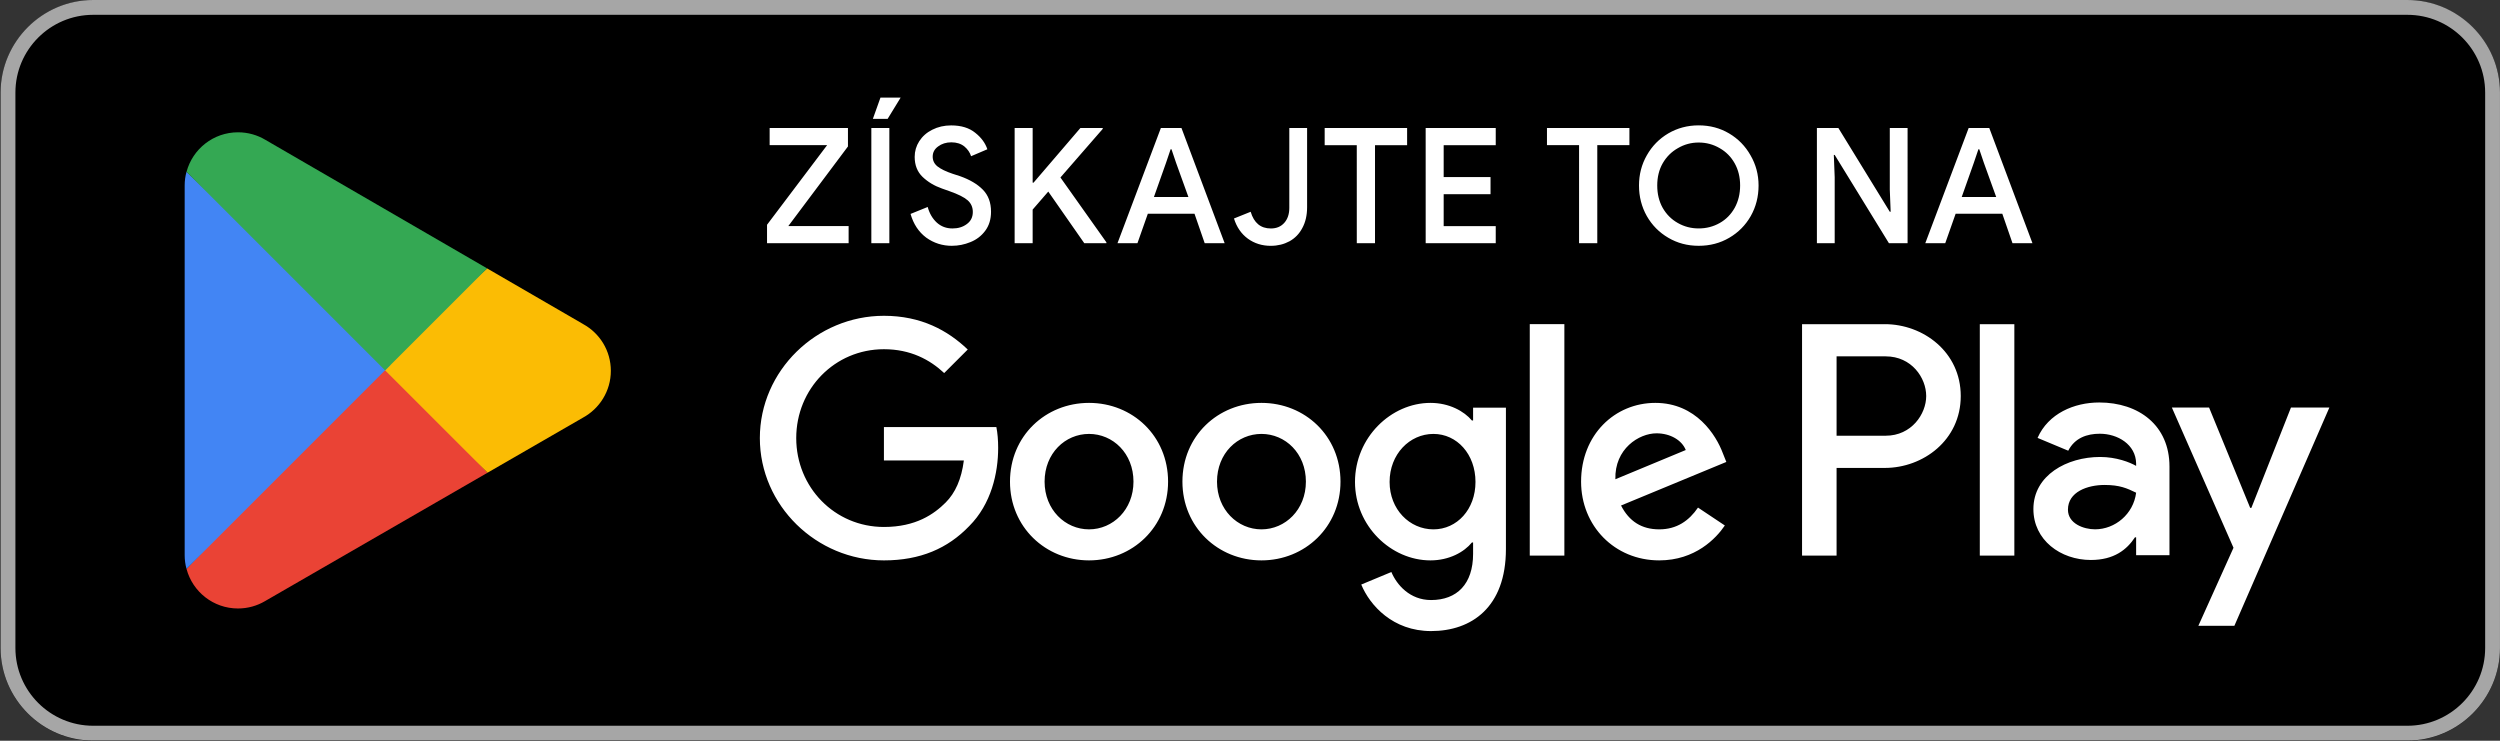
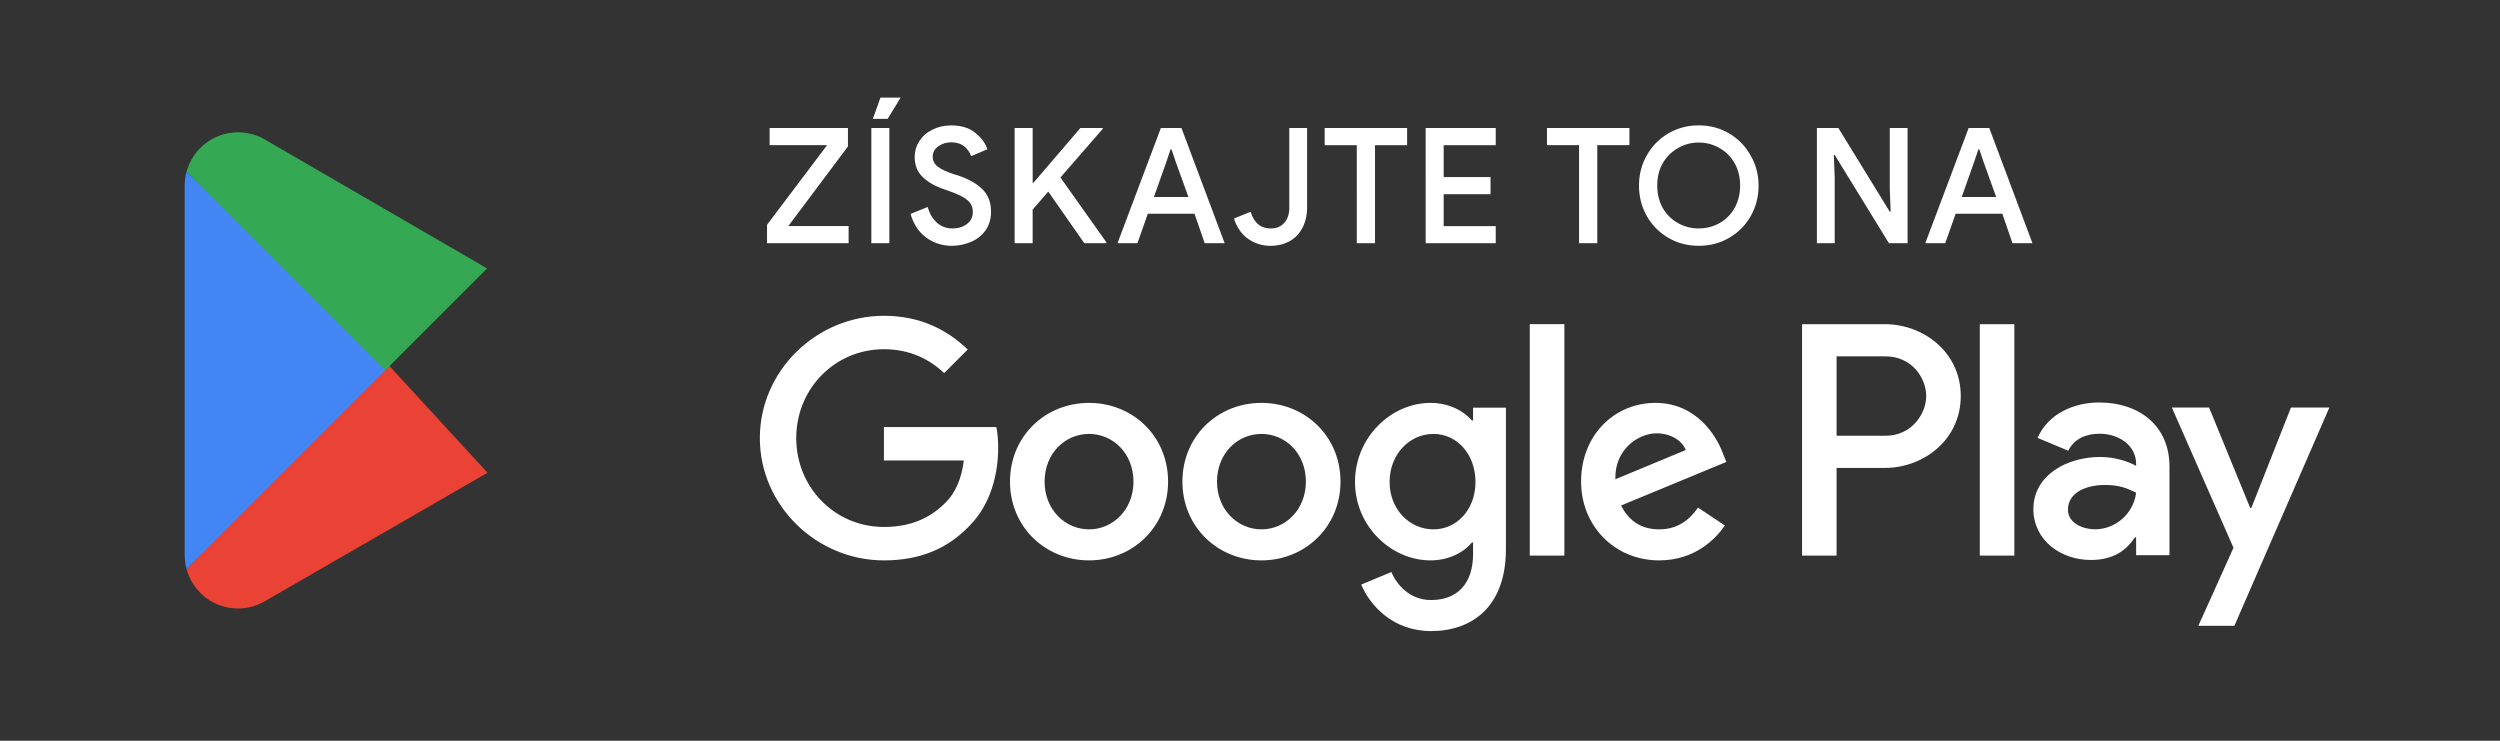
<svg xmlns="http://www.w3.org/2000/svg" xmlns:ns1="http://sodipodi.sourceforge.net/DTD/sodipodi-0.dtd" xmlns:ns2="http://www.inkscape.org/namespaces/inkscape" version="1.1" id="svg1" width="180" height="53.334" viewBox="0 0 180 53.334" ns1:docname="GetItOnGooglePlay_Badge_Web_color_Slovak.ai">
  <rect x="0" y="0" width="180" height="53.334" fill="#333333" stroke="none" />
  <defs id="defs1">
    <clipPath clipPathUnits="userSpaceOnUse" id="clipPath2">
-       <path d="M 0,40 H 135 V 0 H 0 Z" transform="translate(-130,-2.0025001e-4)" id="path2" />
-     </clipPath>
+       </clipPath>
    <clipPath clipPathUnits="userSpaceOnUse" id="clipPath4">
-       <path d="M 0,40 H 135 V 0 H 0 Z" transform="translate(-130,-40)" id="path4" />
-     </clipPath>
+       </clipPath>
    <clipPath clipPathUnits="userSpaceOnUse" id="clipPath6">
      <path d="M 0,40 H 135 V 0 H 0 Z" id="path6" />
    </clipPath>
    <clipPath clipPathUnits="userSpaceOnUse" id="clipPath8">
      <path d="M 0,40 H 135 V 0 H 0 Z" transform="translate(-20.717,-20.576)" id="path8" />
    </clipPath>
    <clipPath clipPathUnits="userSpaceOnUse" id="clipPath10">
-       <path d="M 0,40 H 135 V 0 H 0 Z" transform="translate(-31.488,-22.5)" id="path10" />
-     </clipPath>
+       </clipPath>
    <clipPath clipPathUnits="userSpaceOnUse" id="clipPath12">
      <path d="M 0,40 H 135 V 0 H 0 Z" transform="translate(-10.07,-30.723)" id="path12" />
    </clipPath>
    <clipPath clipPathUnits="userSpaceOnUse" id="clipPath14">
      <path d="M 0,40 H 135 V 0 H 0 Z" transform="translate(-20.796,-19.999)" id="path14" />
    </clipPath>
  </defs>
  <ns1:namedview id="namedview1" pagecolor="#ffffff" bordercolor="#000000" borderopacity="0.25" ns2:showpageshadow="2" ns2:pageopacity="0.0" ns2:pagecheckerboard="0" ns2:deskcolor="#d1d1d1">
    <ns2:page x="0" y="0" ns2:label="1" id="page1" width="180" height="53.334" margin="0" bleed="0" />
  </ns1:namedview>
  <g id="layer-MC0" ns2:groupmode="layer" ns2:label="artwork">
    <path id="path1" d="m 0,0 h -125 c -2.75,0 -5,2.25 -5,5 v 30 c 0,2.75 2.25,5 5,5 H 0 c 2.75,0 5,-2.25 5,-5 V 5 C 5,2.25 2.75,0 0,0" style="fill:#000000;fill-opacity:1;fill-rule:nonzero;stroke:none" transform="matrix(1.333,0,0,-1.333,173.333,53.333)" clip-path="url(#clipPath2)" />
    <path id="path3" d="m 0,0 h -125 c -2.75,0 -5,-2.25 -5,-5 v -30 c 0,-2.75 2.25,-5 5,-5 H 0 c 2.75,0 5,2.25 5,5 V -5 C 5,-2.25 2.75,0 0,0 m 0,-0.8 c 2.316,0 4.2,-1.884 4.2,-4.2 v -30 c 0,-2.316 -1.884,-4.2 -4.2,-4.2 h -125 c -2.316,0 -4.2,1.884 -4.2,4.2 v 30 c 0,2.316 1.884,4.2 4.2,4.2 z" style="fill:#a6a6a6;fill-opacity:1;fill-rule:nonzero;stroke:none" transform="matrix(1.333,0,0,-1.333,173.333,2.6666667e-4)" clip-path="url(#clipPath4)" />
    <path id="path5" d="m 106.936,10 h 1.866 v 12.501 h -1.866 z m 16.807,7.998 -2.139,-5.42 h -0.064 l -2.22,5.42 h -2.01 l 3.329,-7.575 -1.898,-4.214 h 1.946 l 5.131,11.789 z M 113.161,11.42 c -0.612,0 -1.464,0.306 -1.464,1.062 0,0.965 1.061,1.334 1.978,1.334 0.82,0 1.206,-0.177 1.705,-0.418 -0.145,-1.158 -1.142,-1.978 -2.219,-1.978 m 0.225,6.851 c -1.351,0 -2.751,-0.595 -3.33,-1.913 l 1.657,-0.692 c 0.354,0.692 1.013,0.917 1.705,0.917 0.965,0 1.946,-0.579 1.962,-1.608 v -0.129 c -0.338,0.193 -1.062,0.482 -1.946,0.482 -1.785,0 -3.603,-0.981 -3.603,-2.814 0,-1.673 1.464,-2.75 3.104,-2.75 1.255,0 1.946,0.562 2.381,1.222 h 0.064 v -0.965 h 1.801 v 4.793 c 0,2.219 -1.656,3.457 -3.795,3.457 M 101.854,16.476 H 99.2 v 4.286 h 2.654 c 1.395,0 2.187,-1.156 2.187,-2.143 0,-0.969 -0.792,-2.143 -2.187,-2.143 m -0.048,6.025 H 97.335 V 10 H 99.2 v 4.736 h 2.606 c 2.068,0 4.101,1.498 4.101,3.883 0,2.385 -2.033,3.882 -4.101,3.882 M 77.425,11.418 c -1.289,0 -2.368,1.079 -2.368,2.561 0,1.498 1.079,2.594 2.368,2.594 1.273,0 2.271,-1.096 2.271,-2.594 0,-1.482 -0.998,-2.561 -2.271,-2.561 m 2.142,5.88 h -0.064 c -0.419,0.499 -1.224,0.951 -2.239,0.951 -2.127,0 -4.076,-1.869 -4.076,-4.27 0,-2.384 1.949,-4.237 4.076,-4.237 1.015,0 1.82,0.451 2.239,0.967 h 0.064 V 10.097 C 79.567,8.469 78.698,7.6 77.296,7.6 76.152,7.6 75.443,8.421 75.153,9.114 L 73.526,8.437 c 0.467,-1.128 1.708,-2.513 3.77,-2.513 2.191,0 4.044,1.289 4.044,4.43 v 7.637 H 79.567 Z M 82.628,10 h 1.869 v 12.502 h -1.869 z m 4.624,4.124 c -0.048,1.644 1.273,2.481 2.223,2.481 0.742,0 1.37,-0.37 1.579,-0.902 z m 5.8,1.418 c -0.355,0.951 -1.434,2.707 -3.641,2.707 -2.191,0 -4.011,-1.724 -4.011,-4.254 0,-2.384 1.804,-4.253 4.22,-4.253 1.95,0 3.077,1.192 3.545,1.885 l -1.45,0.967 c -0.484,-0.709 -1.144,-1.176 -2.095,-1.176 -0.95,0 -1.627,0.435 -2.062,1.288 l 5.687,2.353 z m -45.308,1.401 v -1.804 h 4.317 c -0.129,-1.015 -0.467,-1.756 -0.982,-2.271 -0.629,-0.629 -1.612,-1.321 -3.335,-1.321 -2.659,0 -4.737,2.142 -4.737,4.801 0,2.658 2.078,4.8 4.737,4.8 1.434,0 2.481,-0.563 3.254,-1.288 l 1.273,1.272 c -1.08,1.031 -2.513,1.821 -4.527,1.821 -3.641,0 -6.702,-2.965 -6.702,-6.605 0,-3.642 3.061,-6.606 6.702,-6.606 1.965,0 3.447,0.645 4.607,1.853 1.192,1.192 1.563,2.867 1.563,4.221 0,0.419 -0.032,0.805 -0.097,1.127 z m 11.078,-5.525 c -1.288,0 -2.4,1.063 -2.4,2.577 0,1.531 1.112,2.578 2.4,2.578 1.289,0 2.401,-1.047 2.401,-2.578 0,-1.514 -1.112,-2.577 -2.401,-2.577 m 0,6.831 c -2.352,0 -4.269,-1.789 -4.269,-4.254 0,-2.448 1.917,-4.253 4.269,-4.253 2.352,0 4.27,1.805 4.27,4.253 0,2.465 -1.918,4.254 -4.27,4.254 m 9.314,-6.831 c -1.289,0 -2.401,1.063 -2.401,2.577 0,1.531 1.112,2.578 2.401,2.578 1.289,0 2.4,-1.047 2.4,-2.578 0,-1.514 -1.111,-2.577 -2.4,-2.577 m 0,6.831 c -2.352,0 -4.269,-1.789 -4.269,-4.254 0,-2.448 1.917,-4.253 4.269,-4.253 2.352,0 4.269,1.805 4.269,4.253 0,2.465 -1.917,4.254 -4.269,4.254" style="fill:#ffffff;fill-opacity:1;fill-rule:nonzero;stroke:none" transform="matrix(1.333,0,0,-1.333,0,53.334)" clip-path="url(#clipPath6)" />
    <path id="path7" d="m 0,0 -10.647,-11.3 c 10e-4,-0.002 10e-4,-0.005 0.002,-0.007 0.327,-1.227 1.447,-2.13 2.777,-2.13 0.532,0 1.031,0.144 1.459,0.396 l 0.034,0.02 11.984,6.915 z" style="fill:#ea4335;fill-opacity:1;fill-rule:nonzero;stroke:none" transform="matrix(1.333,0,0,-1.333,27.623,25.899)" clip-path="url(#clipPath8)" />
    <path id="path9" d="m 0,0 -0.01,0.007 -5.174,2.999 -5.829,-5.187 5.85,-5.848 5.146,2.969 c 0.902,0.488 1.515,1.439 1.515,2.535 C 1.498,-1.435 0.894,-0.489 0,0" style="fill:#fbbc04;fill-opacity:1;fill-rule:nonzero;stroke:none" transform="matrix(1.333,0,0,-1.333,41.984,23.333)" clip-path="url(#clipPath10)" />
    <path id="path11" d="m 0,0 c -0.064,-0.236 -0.098,-0.484 -0.098,-0.74 v -19.968 c 0,-0.256 0.034,-0.504 0.099,-0.739 l 11.012,11.011 z" style="fill:#4285f4;fill-opacity:1;fill-rule:nonzero;stroke:none" transform="matrix(1.333,0,0,-1.333,13.427,12.37)" clip-path="url(#clipPath12)" />
    <path id="path13" d="m 0,0 5.51,5.509 -11.97,6.94 c -0.435,0.261 -0.943,0.411 -1.486,0.411 -1.33,0 -2.452,-0.905 -2.779,-2.133 0,-10e-4 -0.001,-0.002 -0.001,-0.003 z" style="fill:#34a853;fill-opacity:1;fill-rule:nonzero;stroke:none" transform="matrix(1.333,0,0,-1.333,27.728,26.668)" clip-path="url(#clipPath14)" />
    <path id="path15" d="M 0.34,-0.996 3.586,-5.297 H 0.481 V -6.222 H 4.711 v 0.996 L 1.489,-0.925 H 4.747 V 2.890625e-4 H 0.34 Z M 5.974,-6.222 H 6.947 V 2.890625e-4 H 5.974 Z m 0.492,-1.641 h 1.09 l -0.703,1.148 h -0.797 z m 3.864,8.004 c -0.516,0 -0.981,-0.146 -1.395,-0.445 C 8.529,-0.609 8.248,-1.034 8.092,-1.582 l 0.926,-0.375 c 0.094,0.346 0.258,0.627 0.492,0.844 0.234,0.211 0.516,0.316 0.844,0.316 0.305,0 0.562,-0.076 0.773,-0.234 0.217,-0.155 0.328,-0.375 0.328,-0.656 0,-0.258 -0.094,-0.469 -0.281,-0.633 -0.188,-0.164 -0.516,-0.328 -0.984,-0.492 L 9.791,-2.953 C 9.375,-3.099 9.024,-3.31 8.737,-3.586 c -0.281,-0.272 -0.422,-0.633 -0.422,-1.078 0,-0.305 0.082,-0.586 0.246,-0.844 0.17,-0.264 0.404,-0.472 0.703,-0.621 0.305,-0.155 0.645,-0.234 1.02,-0.234 0.545,0 0.979,0.135 1.301,0.398 0.328,0.258 0.545,0.557 0.656,0.891 l -0.879,0.375 c -0.064,-0.202 -0.185,-0.378 -0.363,-0.527 -0.182,-0.146 -0.416,-0.223 -0.703,-0.223 -0.281,0 -0.521,0.076 -0.715,0.223 -0.196,0.141 -0.293,0.325 -0.293,0.551 0,0.211 0.085,0.387 0.258,0.527 0.179,0.141 0.451,0.275 0.82,0.398 l 0.398,0.129 c 0.53,0.188 0.94,0.431 1.23,0.727 0.296,0.299 0.445,0.697 0.445,1.195 0,0.407 -0.105,0.75 -0.316,1.031 -0.205,0.275 -0.469,0.478 -0.797,0.609 -0.322,0.132 -0.653,0.199 -0.996,0.199 z m 3.384,-6.363 h 0.973 v 2.953 h 0.047 l 2.531,-2.953 h 1.207 v 0.047 l -2.285,2.625 2.484,3.504 V 2.890625e-4 H 17.476 L 15.531,-2.789 14.687,-1.816 V 2.890625e-4 h -0.973 z m 7.898,0 h 1.113 L 25.058,2.890625e-4 H 23.98 L 23.429,-1.593 h -2.52 l -0.562,1.594 h -1.078 z m 1.488,3.727 -0.668,-1.852 -0.246,-0.727 h -0.047 l -0.246,0.727 -0.656,1.852 z m 4.453,2.637 c -0.478,0 -0.891,-0.132 -1.242,-0.387 -0.352,-0.258 -0.604,-0.621 -0.75,-1.09 l 0.902,-0.363 c 0.179,0.604 0.542,0.902 1.09,0.902 0.305,0 0.545,-0.1 0.727,-0.305 0.179,-0.202 0.27,-0.472 0.27,-0.809 v -4.312 h 0.961 v 4.277 c 0,0.439 -0.088,0.814 -0.258,1.125 -0.164,0.313 -0.396,0.551 -0.691,0.715 -0.299,0.161 -0.633,0.246 -1.008,0.246 z m 4.641,-5.437 h -1.734 v -0.926 h 4.453 v 0.926 H 33.179 V 2.890625e-4 h -0.984 z m 3.721,-0.926 h 3.785 v 0.926 h -2.812 v 1.723 h 2.531 v 0.926 h -2.531 v 1.723 h 2.812 V 2.890625e-4 H 35.916 Z M 40.196,2.890625e-4 Z M 44.201,-5.297 h -1.734 v -0.926 h 4.453 v 0.926 H 45.185 V 2.890625e-4 h -0.984 z m 6.46,5.437 c -0.604,0 -1.148,-0.144 -1.641,-0.434 -0.492,-0.287 -0.879,-0.68 -1.16,-1.172 -0.281,-0.498 -0.422,-1.049 -0.422,-1.652 0,-0.592 0.141,-1.137 0.422,-1.629 0.281,-0.498 0.668,-0.894 1.16,-1.184 0.492,-0.287 1.037,-0.434 1.641,-0.434 0.609,0 1.154,0.146 1.641,0.434 0.492,0.29 0.879,0.686 1.16,1.184 0.287,0.492 0.434,1.037 0.434,1.629 0,0.604 -0.141,1.154 -0.422,1.652 -0.281,0.492 -0.668,0.885 -1.16,1.172 -0.492,0.29 -1.043,0.434 -1.652,0.434 z m 0,-0.938 c 0.413,0 0.791,-0.097 1.137,-0.293 0.343,-0.193 0.612,-0.469 0.809,-0.82 0.193,-0.352 0.293,-0.753 0.293,-1.207 0,-0.451 -0.1,-0.85 -0.293,-1.195 -0.196,-0.352 -0.466,-0.624 -0.809,-0.82 -0.346,-0.202 -0.724,-0.305 -1.137,-0.305 -0.407,0 -0.782,0.103 -1.125,0.305 -0.346,0.196 -0.618,0.469 -0.82,0.82 -0.196,0.346 -0.293,0.744 -0.293,1.195 0,0.454 0.097,0.855 0.293,1.207 0.202,0.352 0.475,0.627 0.82,0.82 0.343,0.196 0.718,0.293 1.125,0.293 z M 54.296,2.890625e-4 Z M 57.047,-6.222 h 1.16 l 2.777,4.523 h 0.047 l -0.047,-1.195 v -3.328 h 0.961 V 2.890625e-4 H 60.938 L 58.008,-4.769 h -0.047 l 0.047,1.207 V 2.890625e-4 h -0.961 z m 8.197,0 H 66.358 L 68.69,2.890625e-4 H 67.612 L 67.061,-1.593 h -2.52 l -0.562,1.594 h -1.078 z m 1.488,3.727 -0.668,-1.852 -0.246,-0.727 h -0.047 l -0.246,0.727 -0.656,1.852 z m 0,0" style="fill:#ffffff;fill-opacity:1;fill-rule:nonzero;stroke:none" aria-label="ZÍSKAJTE TO NA" transform="matrix(1.333,0,0,1.333,54.773,17.511)" />
  </g>
</svg>